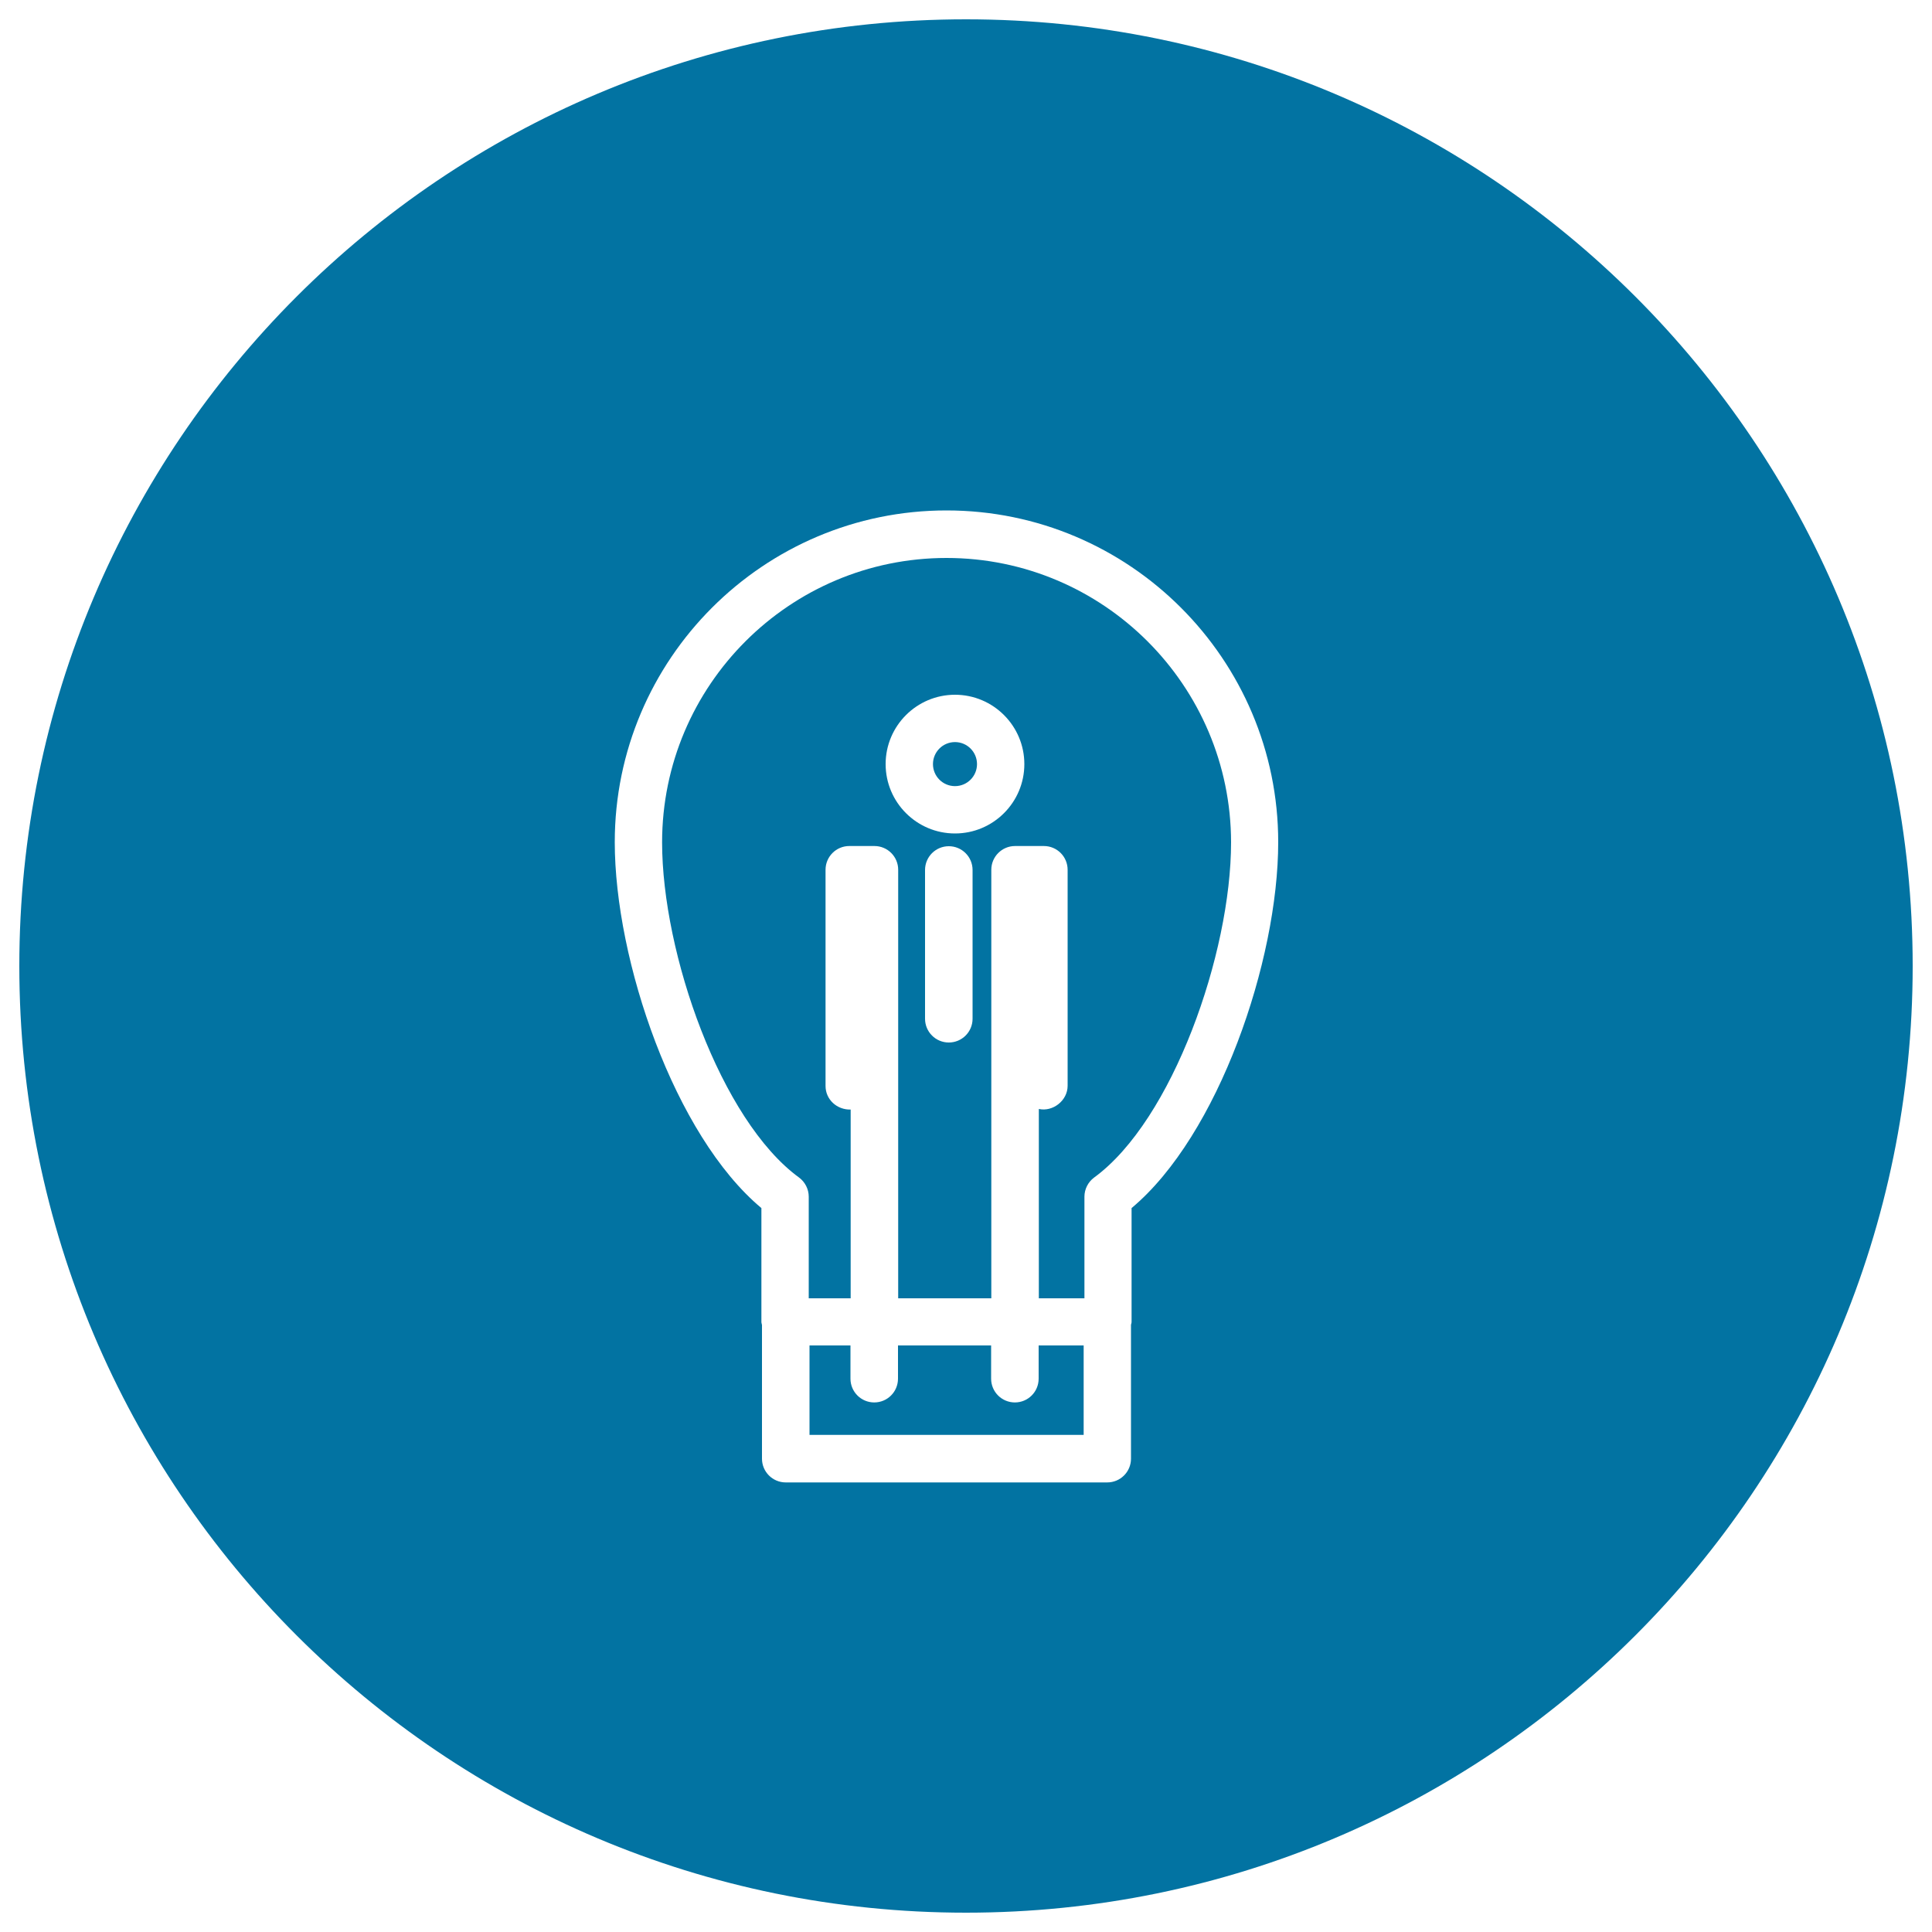
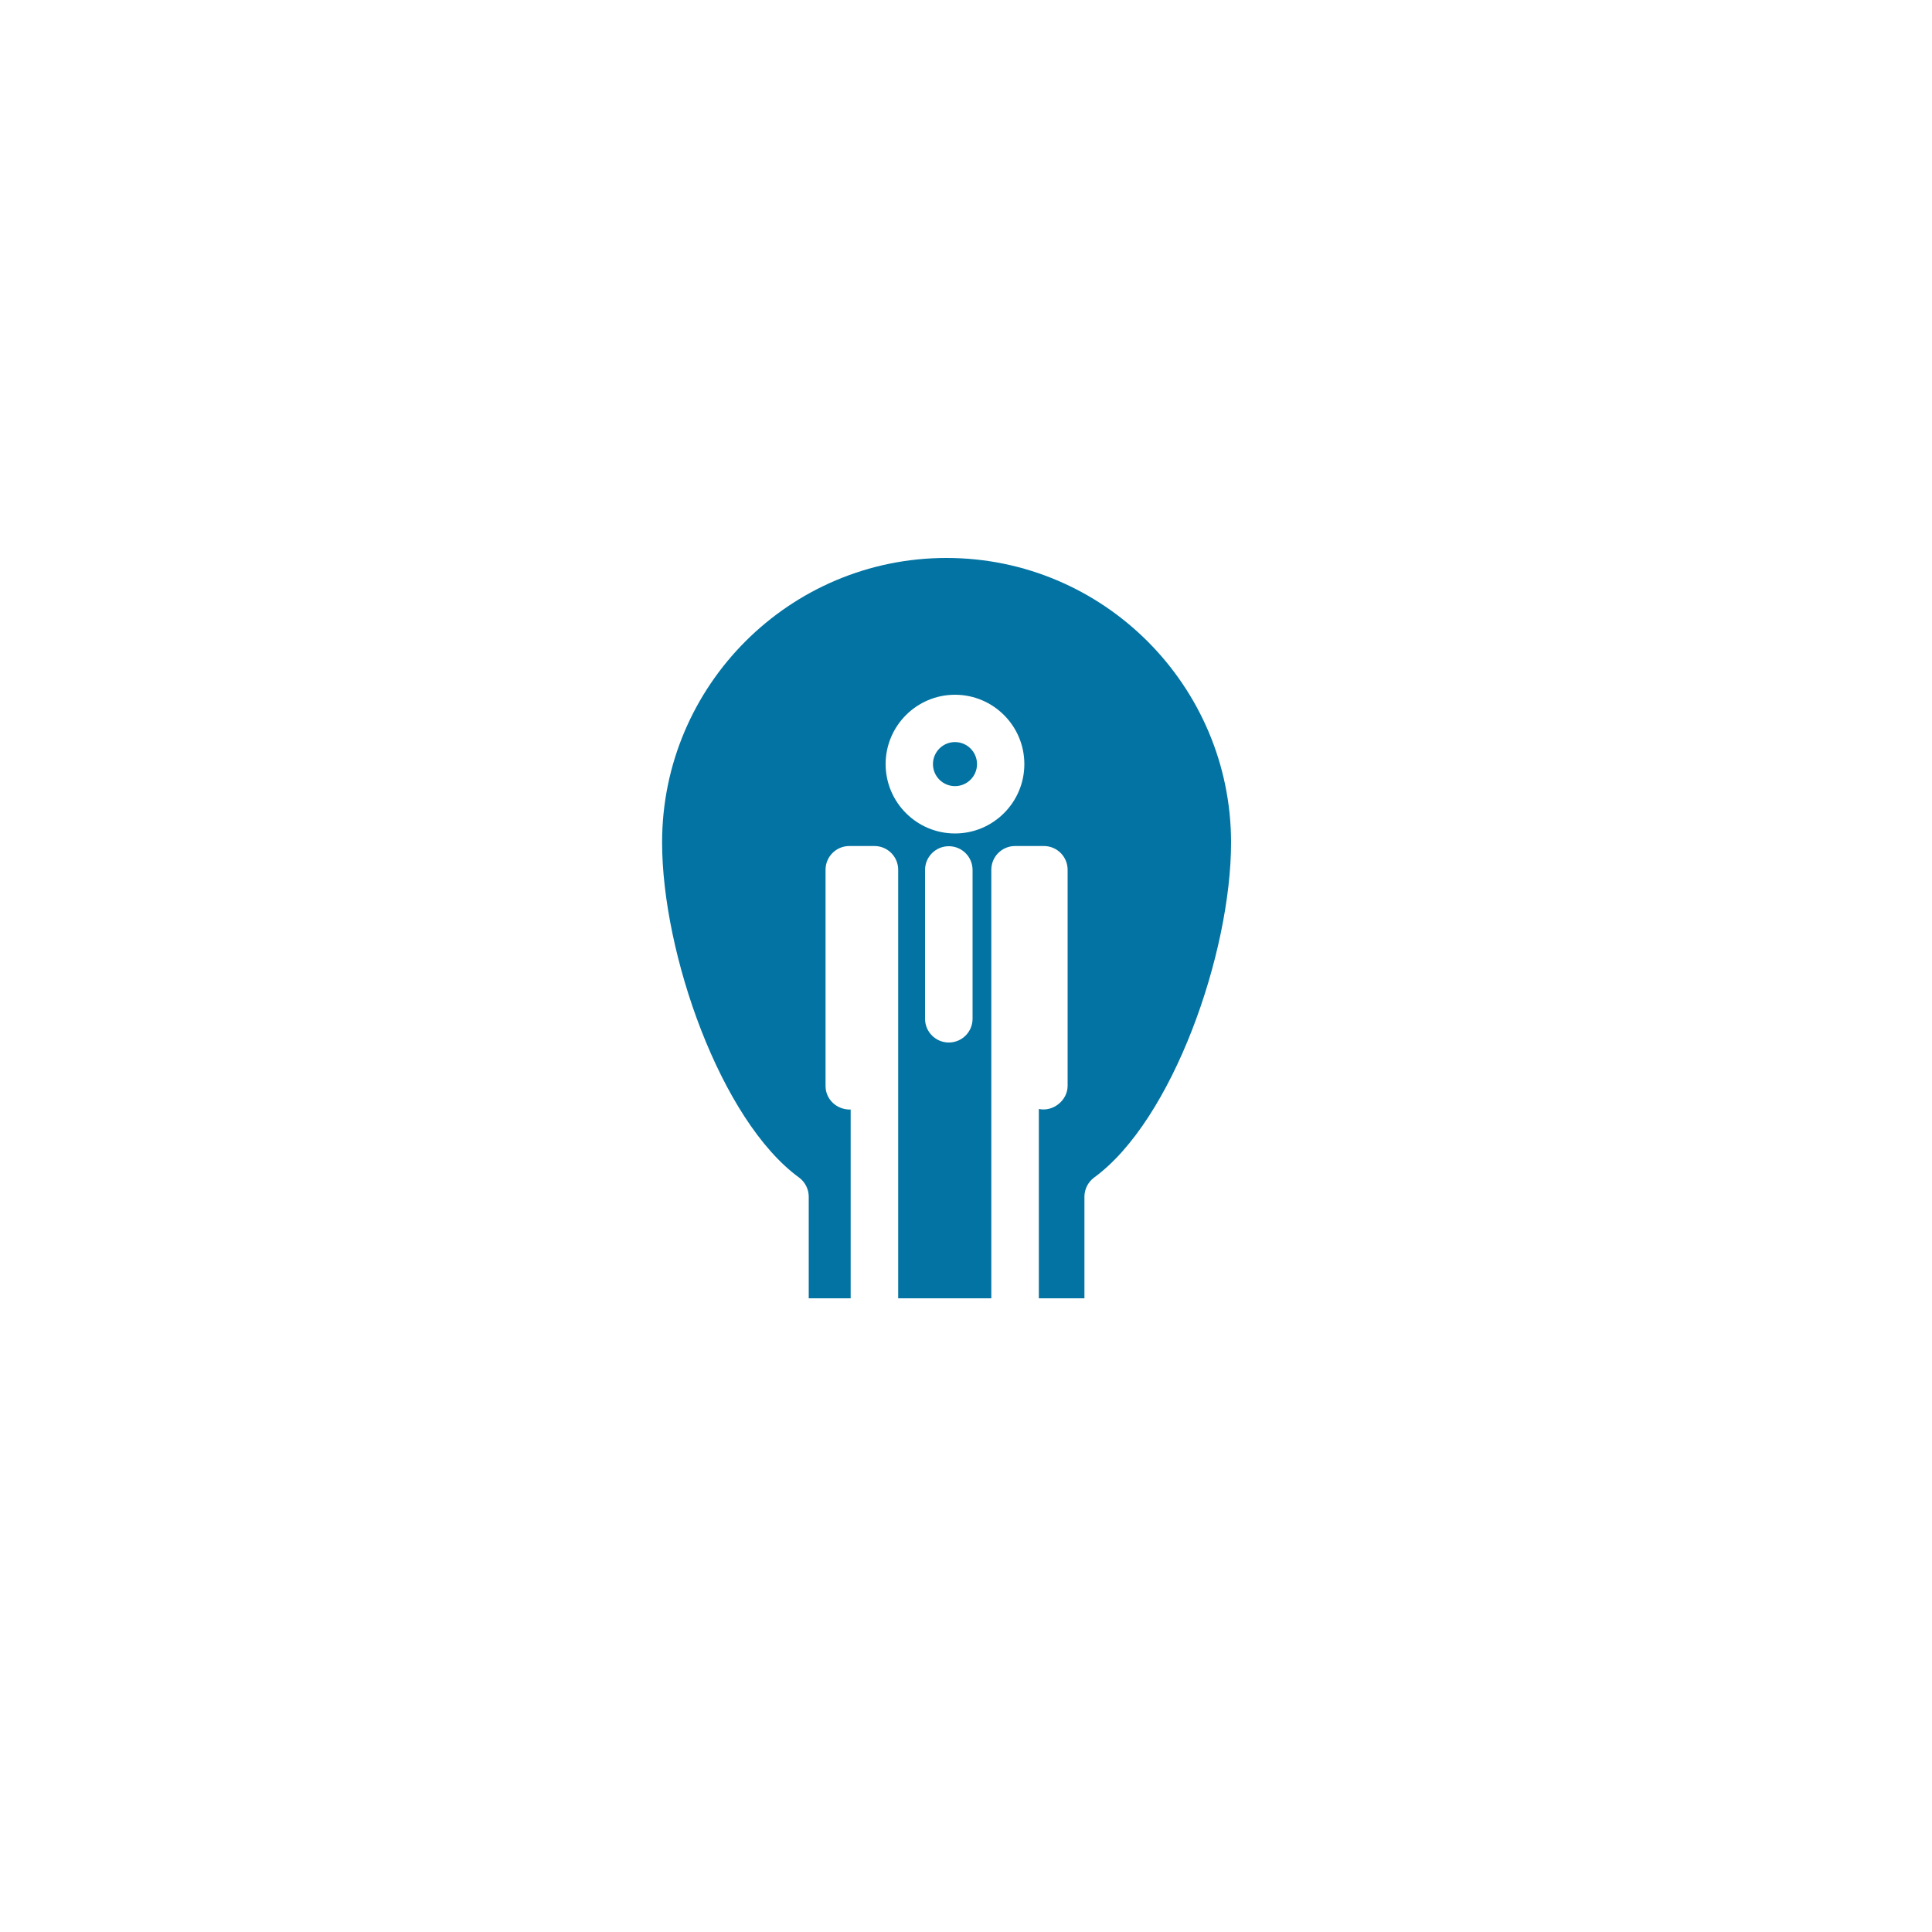
<svg xmlns="http://www.w3.org/2000/svg" viewBox="0 0 1000 1000" style="fill:#0273a2">
  <title>Lightbulb Outline In A Circle SVG icon</title>
  <g>
    <g>
-       <path d="M537.6,713.6c0,6.8-5.5,12.3-12.3,12.3c-6.8,0-12.3-5.5-12.3-12.3v-17.2h-48.2v17.2c0,6.8-5.5,12.3-12.3,12.3c-6.8,0-12.3-5.5-12.3-12.3v-17.2H419v46.3h141.9v-46.3h-23.3V713.6L537.6,713.6z" />
      <circle cx="494.3" cy="395.5" r="11.4" />
-       <path d="M500,10C229.4,10,10,229.4,10,500c0,270.6,219.4,490,490,490s490-219.4,490-490C990,229.4,770.6,10,500,10z M585.7,625.3v58.9c0,0.6-0.2,1-0.3,1.5V755c0,6.8-5.5,12.3-12.3,12.3H406.7c-6.8,0-12.3-5.5-12.3-12.3v-69.2c-0.1-0.6-0.3-1-0.3-1.6v-58.9c-45-37.6-75.9-128.2-75.9-189.4c0-94.7,77-171.7,171.7-171.7s171.7,77,171.7,171.7C661.6,497.2,630.7,587.7,585.7,625.3z" />
      <path d="M489.9,288.8c-81.2,0-147.2,66-147.2,147.2c0,57.5,30.3,143.9,70.9,173.5c3.1,2.3,5,6,5,9.9V672h21.7v-97.7c-7.1,0.2-13-5.2-13-12.2V450.2c0-6.8,5.5-12.3,12.3-12.3h13c6.8,0,12.3,5.5,12.3,12.3V672h48.2V450.2c0-6.8,5.5-12.3,12.3-12.3h14.9c6.8,0,12.3,5.5,12.3,12.3v111.8c0,7.7-7.7,13.6-14.9,12V672h23.6v-52.6c0-3.9,1.9-7.6,5-9.9c40.6-29.6,70.9-116.1,70.9-173.5C637.1,354.8,571.1,288.8,489.9,288.8z M503.4,527.3c0,6.8-5.5,12.3-12.3,12.3c-6.8,0-12.3-5.5-12.3-12.3v-77c0-6.8,5.5-12.3,12.3-12.3c6.8,0,12.3,5.5,12.3,12.3V527.3z M494.3,431.4c-19.8,0-35.9-16.1-35.9-35.9c0-19.8,16.1-35.9,35.9-35.9c19.8,0,35.9,16.1,35.9,35.9C530.2,415.3,514.1,431.4,494.3,431.4z" />
    </g>
  </g>
</svg>